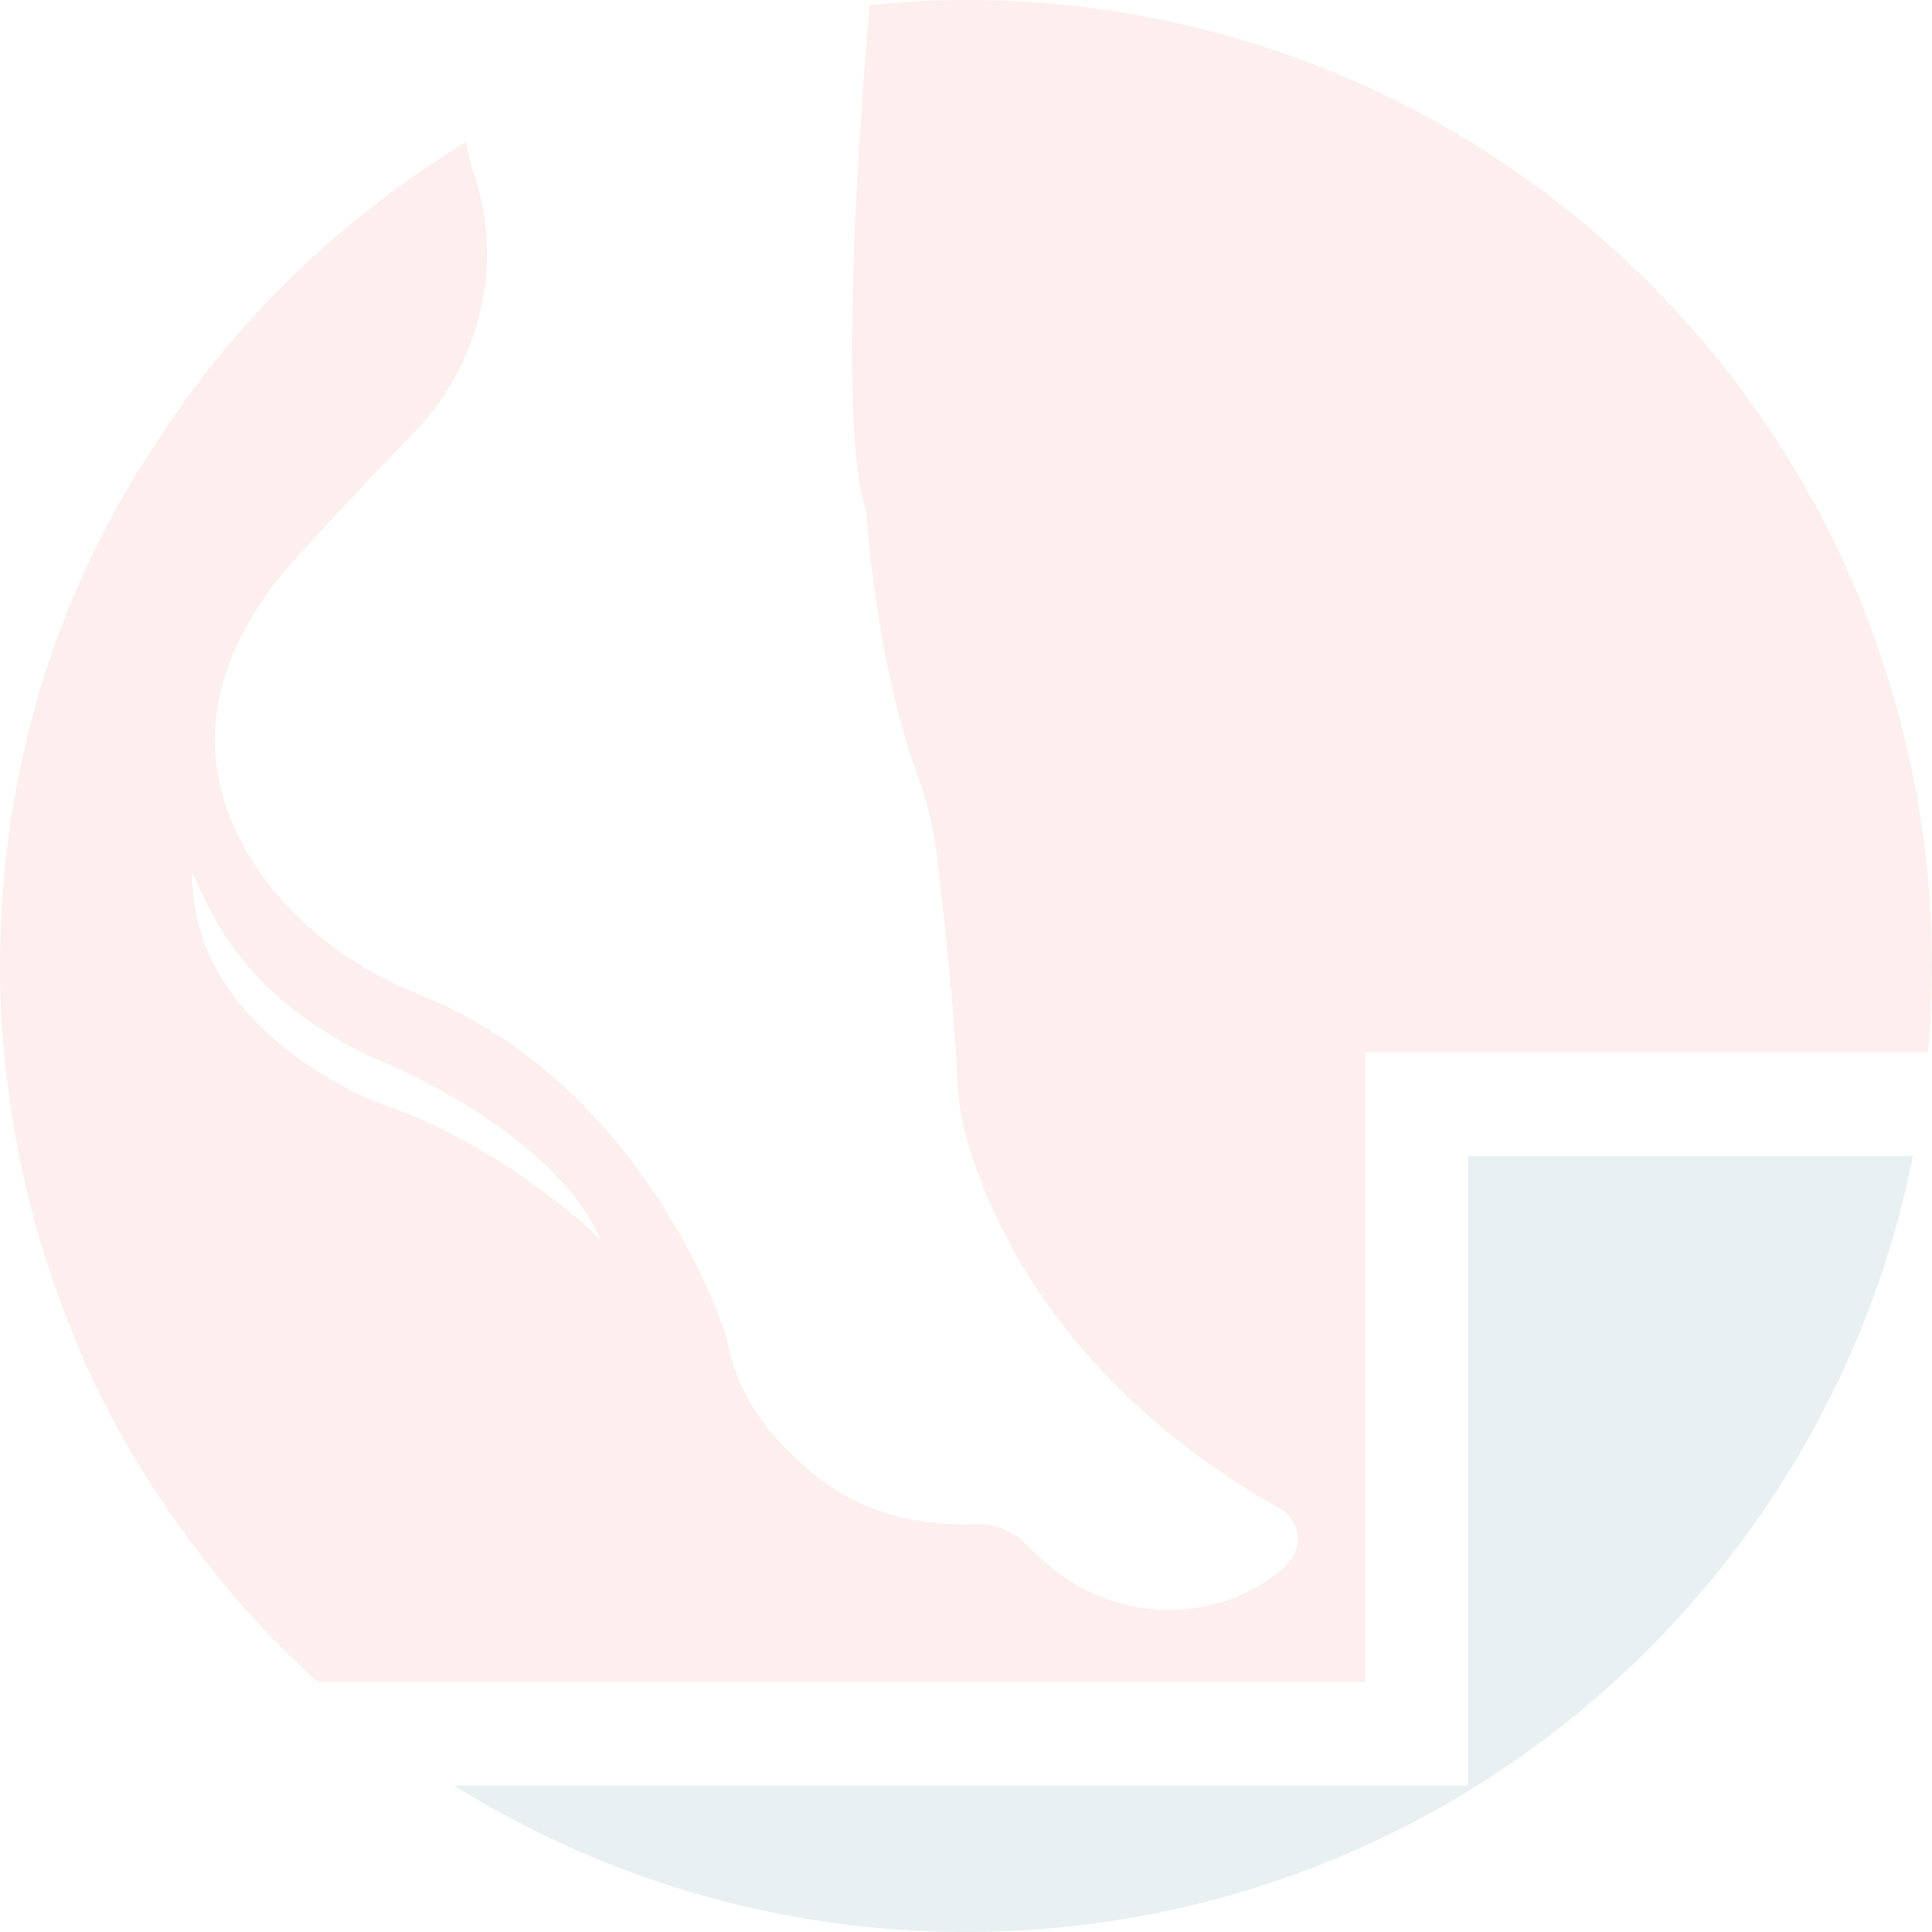
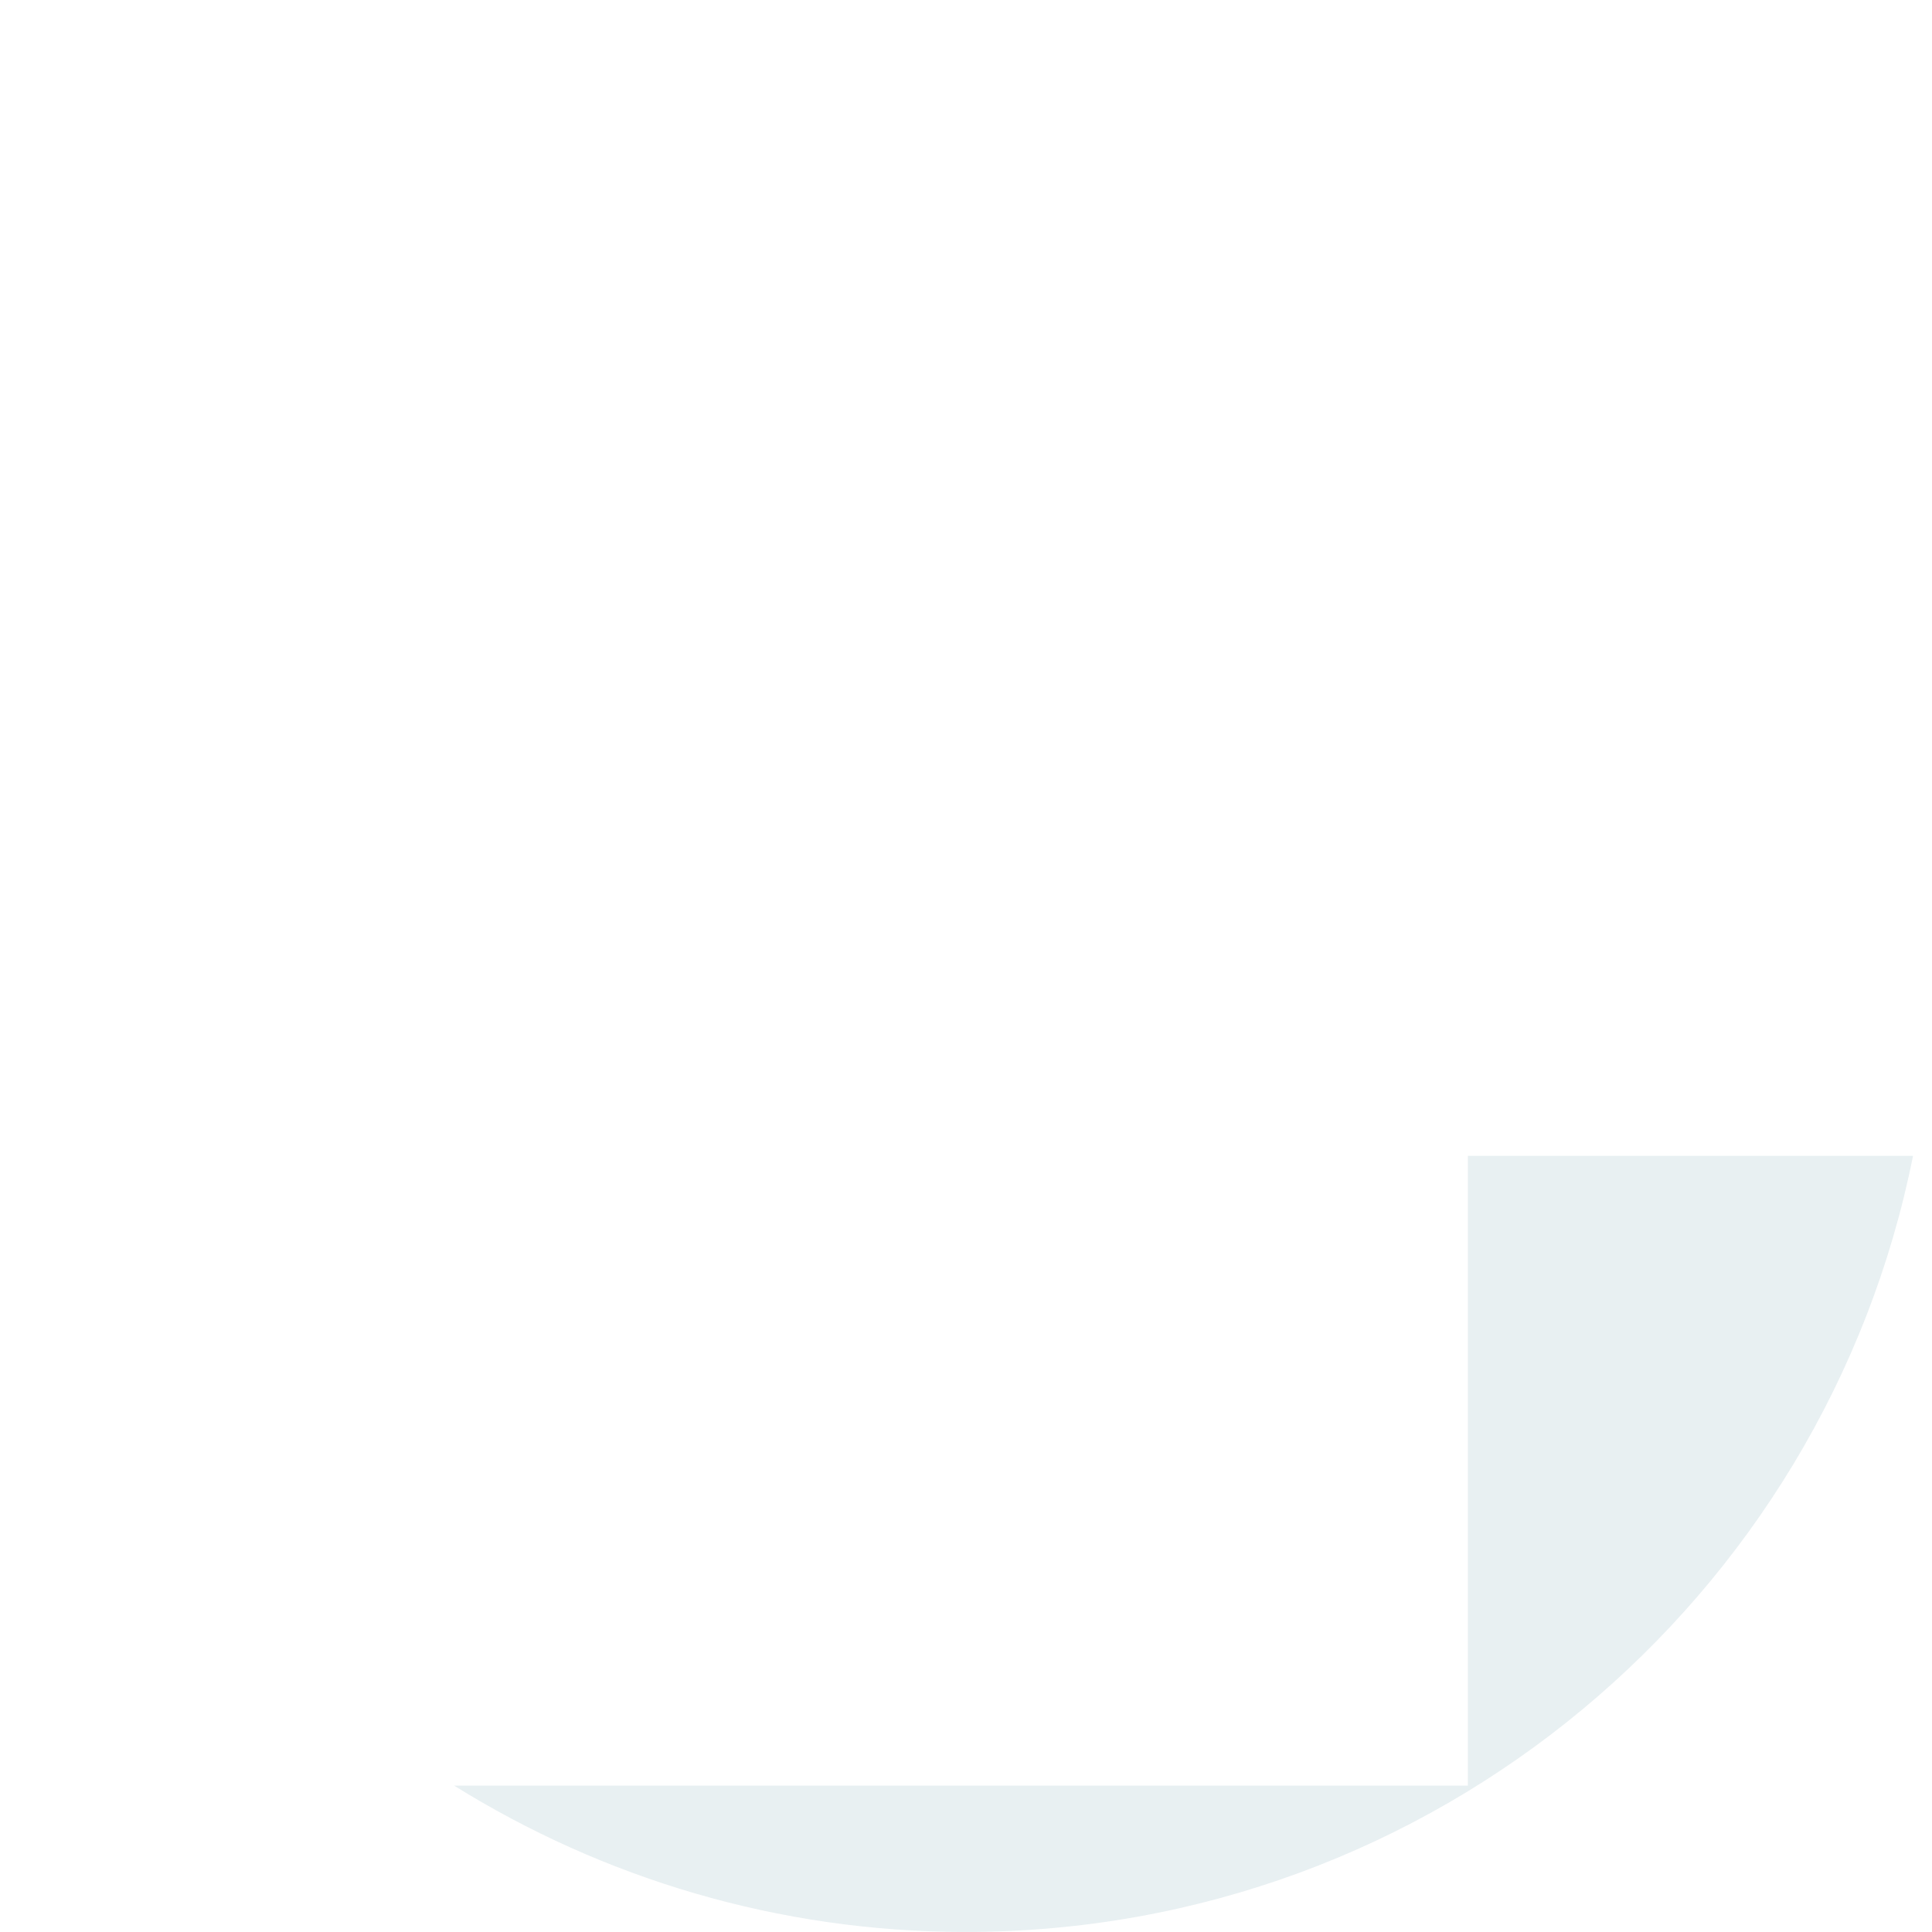
<svg xmlns="http://www.w3.org/2000/svg" width="601" height="601" viewBox="0 0 601 601" fill="none">
  <g opacity="0.1">
    <path d="M595.096 359.553C567.66 497.052 446.3 600.983 300.409 600.983C241.988 600.983 187.441 584.199 141.285 555.473H456.629V359.553H595.096Z" fill="#136177" />
-     <path fill-rule="evenodd" clip-rule="evenodd" d="M519.978 95.216C544.831 121.683 564.842 152.669 578.721 186.882C592.923 222.064 600.992 260.15 600.992 300.496C600.992 309.533 600.669 318.571 599.701 327.286H424.761V523.205H98.767C79.723 506.099 62.94 486.087 48.738 464.462C41.314 453.165 34.536 441.222 28.726 428.957C14.202 397.649 4.519 363.436 1.291 327.286C0.323 318.571 0 309.533 0 300.496C0 239.816 17.752 183.654 48.738 137.499C73.268 99.412 106.19 67.781 144.922 44.219C145.568 47.447 146.213 50.352 147.182 53.257L148.15 56.161C156.542 83.919 148.796 113.937 128.784 134.594C111.355 152.346 89.406 176.553 89.406 176.553C54.225 218.513 66.49 253.372 84.242 275.966C96.185 290.813 112.323 302.11 130.075 309.211C202.052 337.937 225.937 415.724 225.937 415.724C229.487 437.026 243.689 451.874 257.568 461.879C270.801 471.24 287.263 474.79 303.401 474.145C312.116 473.822 317.28 478.663 317.28 478.663C321.476 482.859 325.026 486.087 328.9 488.992C347.297 503.194 373.119 504.807 392.807 492.542C412.819 480.6 399.263 469.949 399.263 469.949C331.159 431.862 308.565 380.865 301.142 355.689C298.882 348.265 297.914 340.842 297.591 333.095C296.946 315.343 293.718 285.003 291.459 266.605C290.49 258.214 288.554 249.822 285.649 241.752C272.093 205.28 269.51 159.124 269.51 159.124C261.764 137.176 265.314 63.585 270.479 1.614C280.162 0.646 290.49 0 300.496 0C386.998 0 465.107 36.473 519.978 95.216ZM186.811 385.659C176.226 375.007 147.687 352.54 116.031 342.501C94.881 332.858 59.514 310.95 59.781 271.36C67.138 288.231 77.874 310.222 114.164 328.216C136.641 337.265 175.146 358.407 186.811 385.659Z" fill="#DC6054" />
  </g>
</svg>